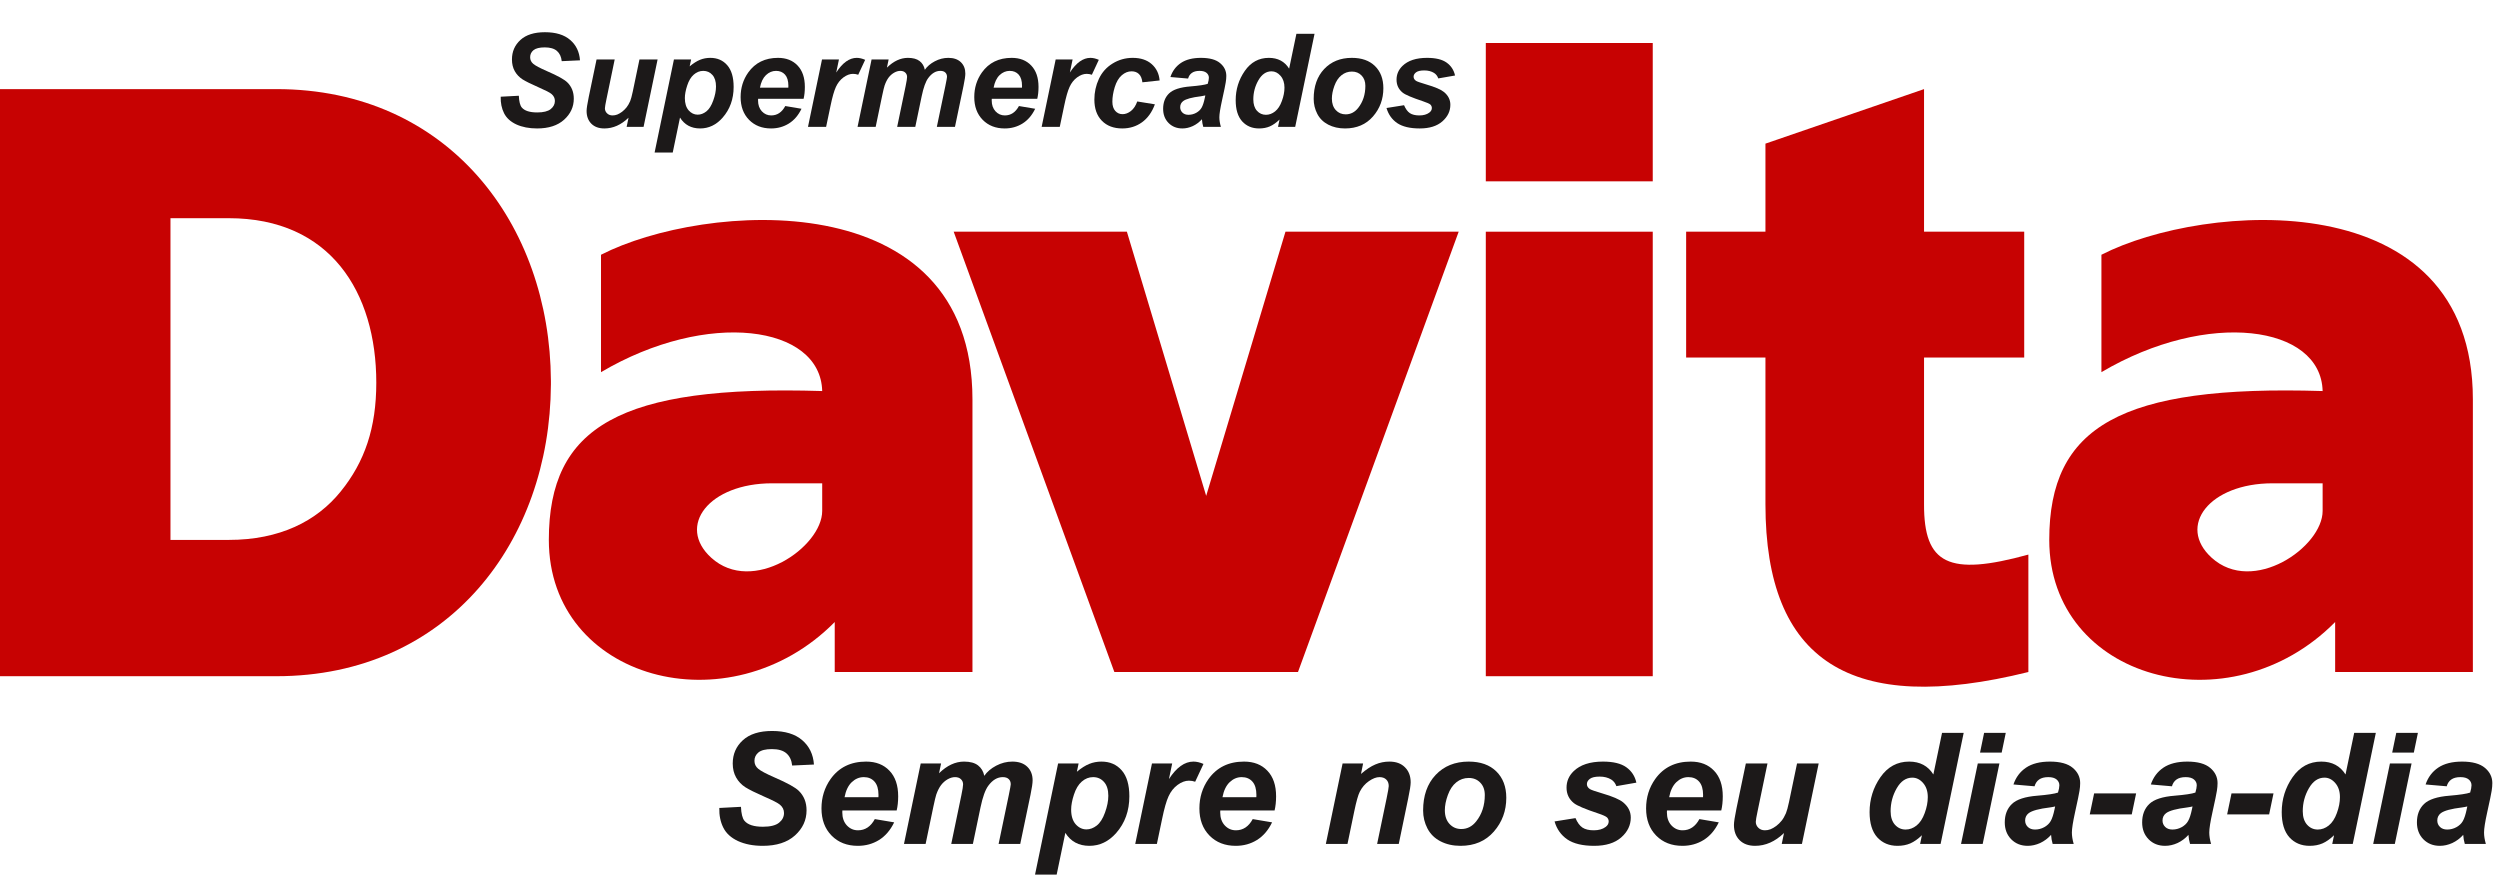
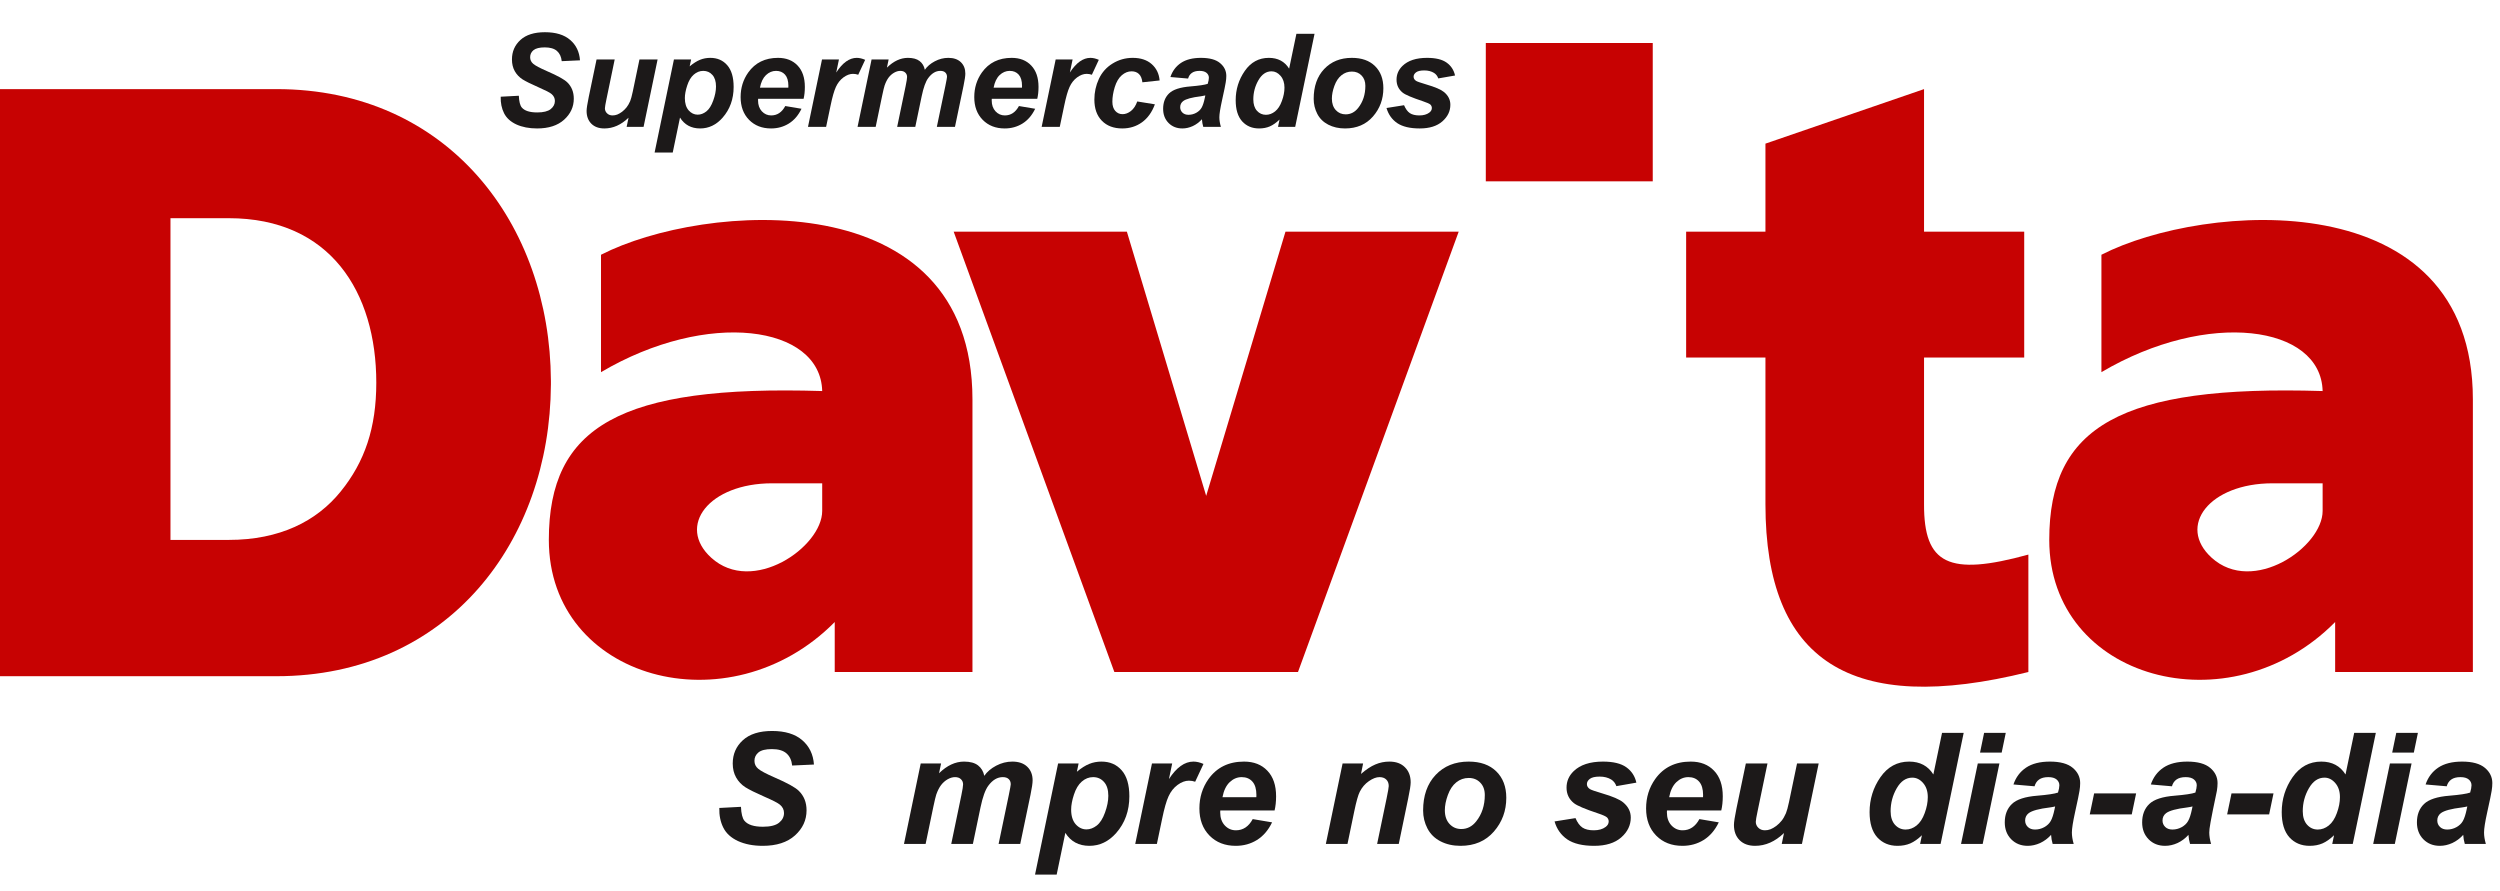
<svg xmlns="http://www.w3.org/2000/svg" width="174" height="62" viewBox="0 0 174 62" fill="none">
  <path d="M34.849 6.731L36.111 6.664C36.128 7.068 36.197 7.34 36.317 7.482C36.511 7.711 36.868 7.826 37.39 7.826C37.824 7.826 38.138 7.748 38.331 7.592C38.525 7.436 38.621 7.248 38.621 7.027C38.621 6.835 38.542 6.673 38.384 6.541C38.273 6.444 37.966 6.286 37.465 6.068C36.967 5.85 36.602 5.669 36.37 5.525C36.142 5.377 35.961 5.187 35.829 4.955C35.697 4.722 35.632 4.45 35.632 4.137C35.632 3.593 35.828 3.14 36.221 2.781C36.614 2.422 37.182 2.242 37.927 2.242C38.683 2.242 39.268 2.42 39.681 2.777C40.097 3.133 40.326 3.607 40.367 4.199L39.096 4.257C39.064 3.947 38.953 3.71 38.762 3.545C38.572 3.38 38.29 3.298 37.918 3.298C37.551 3.298 37.289 3.363 37.131 3.492C36.975 3.622 36.898 3.785 36.898 3.983C36.898 4.168 36.97 4.321 37.113 4.442C37.257 4.566 37.575 4.735 38.067 4.95C38.809 5.271 39.281 5.532 39.483 5.732C39.785 6.027 39.936 6.405 39.936 6.868C39.936 7.439 39.71 7.928 39.259 8.334C38.81 8.738 38.185 8.94 37.382 8.94C36.827 8.94 36.347 8.847 35.939 8.661C35.535 8.473 35.249 8.212 35.082 7.879C34.915 7.547 34.837 7.164 34.849 6.731Z" fill="#1C1919" />
  <path d="M41.521 4.137H42.783L42.207 6.916C42.137 7.249 42.102 7.457 42.102 7.539C42.102 7.675 42.151 7.791 42.251 7.888C42.351 7.985 42.478 8.034 42.634 8.034C42.745 8.034 42.855 8.013 42.964 7.972C43.072 7.928 43.183 7.863 43.298 7.778C43.412 7.689 43.515 7.589 43.605 7.477C43.696 7.365 43.781 7.218 43.861 7.036C43.916 6.9 43.976 6.679 44.041 6.373L44.507 4.137H45.769L44.793 8.829H43.614L43.746 8.193C43.23 8.691 42.669 8.94 42.062 8.94C41.678 8.94 41.376 8.829 41.156 8.608C40.937 8.387 40.827 8.091 40.827 7.72C40.827 7.558 40.876 7.236 40.976 6.753L41.521 4.137Z" fill="#1C1919" />
  <path d="M46.906 4.137H48.102L48 4.619C48.255 4.407 48.494 4.255 48.717 4.164C48.94 4.073 49.179 4.027 49.434 4.027C49.923 4.027 50.316 4.196 50.612 4.535C50.911 4.874 51.061 5.379 51.061 6.05C51.061 6.896 50.804 7.61 50.291 8.193C49.852 8.691 49.331 8.94 48.73 8.94C48.112 8.94 47.644 8.688 47.328 8.184L46.822 10.618H45.56L46.906 4.137ZM47.666 6.828C47.666 7.193 47.754 7.477 47.93 7.681C48.109 7.881 48.318 7.981 48.559 7.981C48.767 7.981 48.968 7.906 49.161 7.756C49.355 7.603 49.514 7.351 49.64 7C49.769 6.647 49.834 6.32 49.834 6.019C49.834 5.669 49.75 5.401 49.583 5.215C49.416 5.027 49.204 4.933 48.946 4.933C48.705 4.933 48.486 5.02 48.286 5.193C48.09 5.364 47.937 5.617 47.829 5.953C47.72 6.286 47.666 6.578 47.666 6.828Z" fill="#1C1919" />
  <path d="M55.93 6.877H52.765C52.762 6.927 52.76 6.965 52.76 6.991C52.76 7.304 52.848 7.555 53.024 7.747C53.203 7.938 53.42 8.034 53.675 8.034C54.094 8.034 54.421 7.816 54.655 7.38L55.785 7.57C55.565 8.027 55.271 8.37 54.901 8.599C54.535 8.826 54.123 8.94 53.666 8.94C53.039 8.94 52.529 8.741 52.136 8.343C51.743 7.943 51.547 7.414 51.547 6.757C51.547 6.115 51.724 5.544 52.079 5.043C52.562 4.366 53.253 4.027 54.15 4.027C54.721 4.027 55.176 4.205 55.513 4.562C55.85 4.915 56.018 5.411 56.018 6.05C56.018 6.357 55.989 6.632 55.93 6.877ZM54.866 6.103C54.869 6.047 54.871 6.005 54.871 5.975C54.871 5.628 54.793 5.367 54.638 5.193C54.482 5.02 54.274 4.933 54.013 4.933C53.752 4.933 53.518 5.031 53.31 5.229C53.105 5.426 52.965 5.718 52.892 6.103H54.866Z" fill="#1C1919" />
  <path d="M57.212 4.137H58.391L58.202 5.047C58.641 4.367 59.117 4.027 59.63 4.027C59.812 4.027 60.007 4.073 60.215 4.164L59.732 5.202C59.617 5.161 59.496 5.14 59.367 5.14C59.15 5.14 58.928 5.223 58.703 5.388C58.48 5.553 58.306 5.774 58.179 6.05C58.053 6.324 57.929 6.76 57.806 7.358L57.498 8.829H56.236L57.212 4.137Z" fill="#1C1919" />
  <path d="M60.662 4.137H61.849L61.73 4.707C62.193 4.254 62.68 4.027 63.19 4.027C63.542 4.027 63.813 4.101 64.003 4.248C64.194 4.395 64.316 4.598 64.368 4.858C64.53 4.622 64.761 4.425 65.063 4.266C65.365 4.106 65.679 4.027 66.004 4.027C66.376 4.027 66.666 4.127 66.875 4.327C67.083 4.528 67.187 4.793 67.187 5.123C67.187 5.285 67.146 5.564 67.064 5.962L66.466 8.829H65.204L65.802 5.962C65.875 5.603 65.912 5.399 65.912 5.352C65.912 5.223 65.872 5.121 65.793 5.047C65.717 4.971 65.601 4.933 65.446 4.933C65.132 4.933 64.852 5.099 64.606 5.432C64.427 5.67 64.275 6.093 64.148 6.7L63.704 8.829H62.443L63.032 5.993C63.099 5.666 63.133 5.454 63.133 5.357C63.133 5.233 63.09 5.131 63.005 5.052C62.923 4.972 62.809 4.933 62.662 4.933C62.525 4.933 62.382 4.974 62.236 5.056C62.089 5.139 61.96 5.252 61.849 5.396C61.74 5.541 61.647 5.726 61.568 5.953C61.532 6.059 61.475 6.299 61.396 6.673L60.947 8.829H59.686L60.662 4.137Z" fill="#1C1919" />
  <path d="M72.193 6.877H69.027C69.024 6.927 69.023 6.965 69.023 6.991C69.023 7.304 69.111 7.555 69.287 7.747C69.465 7.938 69.682 8.034 69.937 8.034C70.356 8.034 70.683 7.816 70.918 7.38L72.048 7.57C71.828 8.027 71.533 8.37 71.164 8.599C70.798 8.826 70.386 8.94 69.928 8.94C69.301 8.94 68.791 8.741 68.398 8.343C68.005 7.943 67.809 7.414 67.809 6.757C67.809 6.115 67.986 5.544 68.341 5.043C68.825 4.366 69.515 4.027 70.412 4.027C70.984 4.027 71.438 4.205 71.775 4.562C72.112 4.915 72.281 5.411 72.281 6.05C72.281 6.357 72.251 6.632 72.193 6.877ZM71.129 6.103C71.132 6.047 71.133 6.005 71.133 5.975C71.133 5.628 71.055 5.367 70.9 5.193C70.745 5.02 70.537 4.933 70.276 4.933C70.015 4.933 69.78 5.031 69.572 5.229C69.367 5.426 69.228 5.718 69.155 6.103H71.129Z" fill="#1C1919" />
  <path d="M73.475 4.137H74.653L74.464 5.047C74.904 4.367 75.38 4.027 75.893 4.027C76.075 4.027 76.27 4.073 76.478 4.164L75.994 5.202C75.88 5.161 75.758 5.14 75.629 5.14C75.412 5.14 75.191 5.223 74.965 5.388C74.743 5.553 74.568 5.774 74.442 6.05C74.316 6.324 74.191 6.76 74.068 7.358L73.76 8.829H72.499L73.475 4.137Z" fill="#1C1919" />
  <path d="M79.153 7.062L80.38 7.261C80.178 7.809 79.879 8.225 79.483 8.511C79.088 8.797 78.629 8.94 78.107 8.94C77.512 8.94 77.04 8.761 76.691 8.405C76.342 8.049 76.168 7.558 76.168 6.934C76.168 6.424 76.273 5.943 76.484 5.489C76.695 5.036 77.014 4.679 77.439 4.42C77.864 4.158 78.33 4.027 78.837 4.027C79.388 4.027 79.828 4.171 80.156 4.46C80.484 4.749 80.669 5.128 80.71 5.6L79.51 5.728C79.48 5.466 79.4 5.273 79.268 5.149C79.139 5.025 78.969 4.964 78.758 4.964C78.514 4.964 78.287 5.055 78.076 5.237C77.865 5.42 77.702 5.694 77.588 6.059C77.477 6.421 77.421 6.762 77.421 7.08C77.421 7.357 77.489 7.57 77.623 7.72C77.758 7.871 77.927 7.946 78.129 7.946C78.331 7.946 78.526 7.872 78.714 7.725C78.901 7.577 79.048 7.357 79.153 7.062Z" fill="#1C1919" />
  <path d="M82.691 5.467L81.46 5.361C81.6 4.943 81.845 4.616 82.194 4.38C82.546 4.145 83.01 4.027 83.588 4.027C84.189 4.027 84.633 4.149 84.92 4.394C85.207 4.635 85.351 4.931 85.351 5.282C85.351 5.423 85.338 5.573 85.311 5.732C85.288 5.891 85.202 6.31 85.052 6.987C84.929 7.547 84.867 7.938 84.867 8.162C84.867 8.362 84.903 8.585 84.973 8.829H83.746C83.696 8.658 83.666 8.482 83.654 8.299C83.469 8.505 83.257 8.664 83.016 8.776C82.776 8.885 82.534 8.94 82.291 8.94C81.904 8.94 81.584 8.813 81.332 8.56C81.08 8.303 80.954 7.975 80.954 7.575C80.954 7.127 81.092 6.769 81.367 6.501C81.646 6.233 82.141 6.071 82.854 6.015C83.454 5.965 83.856 5.905 84.058 5.834C84.111 5.657 84.138 5.516 84.138 5.41C84.138 5.274 84.083 5.161 83.975 5.07C83.866 4.978 83.705 4.933 83.491 4.933C83.265 4.933 83.087 4.98 82.955 5.074C82.826 5.165 82.738 5.296 82.691 5.467ZM83.891 6.642C83.815 6.663 83.714 6.682 83.588 6.7C82.955 6.776 82.541 6.888 82.348 7.036C82.21 7.142 82.141 7.284 82.141 7.464C82.141 7.611 82.194 7.737 82.3 7.84C82.405 7.94 82.544 7.99 82.717 7.99C82.908 7.99 83.087 7.944 83.254 7.853C83.424 7.759 83.55 7.639 83.632 7.495C83.717 7.348 83.792 7.119 83.856 6.81L83.891 6.642Z" fill="#1C1919" />
  <path d="M90.146 8.829H88.95L89.056 8.321C88.827 8.542 88.601 8.701 88.379 8.798C88.159 8.893 87.909 8.94 87.631 8.94C87.147 8.94 86.754 8.775 86.453 8.445C86.154 8.112 86.004 7.622 86.004 6.974C86.004 6.223 86.215 5.544 86.637 4.937C87.059 4.33 87.618 4.027 88.312 4.027C88.94 4.027 89.41 4.277 89.724 4.778L90.23 2.353H91.492L90.146 8.829ZM87.231 6.921C87.231 7.256 87.314 7.519 87.481 7.707C87.651 7.896 87.86 7.99 88.106 7.99C88.335 7.99 88.547 7.912 88.743 7.756C88.943 7.597 89.101 7.355 89.218 7.031C89.338 6.707 89.399 6.396 89.399 6.099C89.399 5.76 89.308 5.486 89.126 5.277C88.944 5.068 88.735 4.964 88.497 4.964C88.128 4.964 87.825 5.17 87.587 5.582C87.35 5.994 87.231 6.441 87.231 6.921Z" fill="#1C1919" />
  <path d="M91.432 6.881C91.432 6.012 91.676 5.32 92.162 4.805C92.652 4.286 93.294 4.027 94.088 4.027C94.777 4.027 95.315 4.218 95.702 4.601C96.089 4.981 96.282 5.494 96.282 6.139C96.282 6.899 96.04 7.555 95.557 8.109C95.073 8.663 94.425 8.94 93.613 8.94C93.174 8.94 92.784 8.851 92.444 8.675C92.103 8.498 91.85 8.248 91.683 7.924C91.516 7.6 91.432 7.252 91.432 6.881ZM95.029 5.975C95.029 5.675 94.941 5.435 94.765 5.255C94.592 5.073 94.368 4.981 94.092 4.981C93.82 4.981 93.578 5.067 93.367 5.237C93.156 5.405 92.992 5.651 92.874 5.975C92.757 6.296 92.699 6.592 92.699 6.863C92.699 7.199 92.79 7.466 92.971 7.663C93.153 7.86 93.382 7.959 93.657 7.959C94.003 7.959 94.293 7.81 94.528 7.513C94.862 7.091 95.029 6.579 95.029 5.975Z" fill="#1C1919" />
  <path d="M96.5 7.517L97.722 7.323C97.831 7.582 97.966 7.766 98.127 7.875C98.288 7.981 98.508 8.034 98.786 8.034C99.074 8.034 99.304 7.969 99.477 7.84C99.597 7.751 99.657 7.644 99.657 7.517C99.657 7.432 99.626 7.355 99.565 7.287C99.5 7.223 99.326 7.143 99.041 7.049C98.279 6.795 97.807 6.595 97.626 6.448C97.341 6.218 97.199 5.918 97.199 5.547C97.199 5.176 97.337 4.856 97.612 4.588C97.996 4.214 98.567 4.027 99.323 4.027C99.924 4.027 100.378 4.137 100.686 4.358C100.994 4.579 101.189 4.878 101.271 5.255L100.105 5.458C100.044 5.288 99.944 5.159 99.806 5.074C99.619 4.959 99.393 4.902 99.129 4.902C98.865 4.902 98.675 4.946 98.558 5.034C98.443 5.123 98.386 5.224 98.386 5.339C98.386 5.457 98.445 5.554 98.562 5.631C98.635 5.678 98.871 5.76 99.27 5.878C99.886 6.058 100.297 6.234 100.506 6.408C100.799 6.653 100.945 6.947 100.945 7.292C100.945 7.737 100.759 8.122 100.387 8.449C100.015 8.776 99.49 8.94 98.813 8.94C98.138 8.94 97.617 8.816 97.247 8.569C96.881 8.318 96.632 7.968 96.5 7.517Z" fill="#1C1919" />
  <path d="M50.064 56.234L51.571 56.155C51.592 56.636 51.674 56.961 51.817 57.13C52.048 57.404 52.475 57.541 53.098 57.541C53.615 57.541 53.99 57.448 54.221 57.262C54.452 57.076 54.567 56.851 54.567 56.587C54.567 56.358 54.473 56.165 54.284 56.007C54.151 55.891 53.785 55.703 53.187 55.443C52.592 55.183 52.157 54.966 51.88 54.794C51.607 54.618 51.392 54.392 51.235 54.114C51.077 53.836 50.998 53.511 50.998 53.138C50.998 52.488 51.233 51.949 51.702 51.52C52.171 51.091 52.849 50.876 53.738 50.876C54.641 50.876 55.339 51.089 55.832 51.514C56.329 51.94 56.602 52.506 56.651 53.212L55.134 53.281C55.096 52.912 54.962 52.629 54.735 52.432C54.508 52.235 54.172 52.137 53.727 52.137C53.29 52.137 52.977 52.214 52.788 52.369C52.603 52.523 52.51 52.718 52.51 52.954C52.51 53.175 52.596 53.358 52.767 53.502C52.938 53.65 53.318 53.852 53.906 54.109C54.791 54.492 55.354 54.803 55.596 55.042C55.956 55.394 56.136 55.845 56.136 56.397C56.136 57.079 55.867 57.663 55.328 58.148C54.793 58.629 54.046 58.87 53.087 58.87C52.426 58.87 51.852 58.759 51.366 58.538C50.883 58.313 50.542 58.002 50.343 57.605C50.143 57.207 50.05 56.75 50.064 56.234Z" fill="#1C1919" />
-   <path d="M62.408 56.408H58.629C58.626 56.467 58.624 56.513 58.624 56.545C58.624 56.917 58.729 57.218 58.939 57.447C59.152 57.675 59.411 57.789 59.715 57.789C60.216 57.789 60.606 57.529 60.886 57.009L62.234 57.236C61.972 57.78 61.62 58.19 61.18 58.464C60.742 58.735 60.251 58.87 59.705 58.87C58.956 58.87 58.347 58.633 57.879 58.158C57.41 57.68 57.175 57.049 57.175 56.265C57.175 55.499 57.387 54.817 57.81 54.219C58.388 53.411 59.212 53.007 60.282 53.007C60.965 53.007 61.507 53.219 61.909 53.645C62.312 54.066 62.513 54.659 62.513 55.422C62.513 55.787 62.478 56.116 62.408 56.408ZM61.138 55.485C61.141 55.418 61.143 55.367 61.143 55.332C61.143 54.917 61.05 54.606 60.865 54.399C60.679 54.191 60.431 54.088 60.12 54.088C59.808 54.088 59.528 54.205 59.28 54.441C59.035 54.676 58.869 55.024 58.781 55.485H61.138Z" fill="#1C1919" />
  <path d="M64.082 53.138H65.499L65.357 53.819C65.91 53.277 66.491 53.007 67.099 53.007C67.519 53.007 67.843 53.094 68.07 53.27C68.298 53.446 68.443 53.689 68.506 53.998C68.698 53.717 68.975 53.481 69.335 53.291C69.695 53.102 70.07 53.007 70.458 53.007C70.902 53.007 71.249 53.126 71.497 53.365C71.746 53.604 71.87 53.921 71.87 54.314C71.87 54.508 71.821 54.842 71.723 55.316L71.009 58.738H69.503L70.217 55.316C70.304 54.887 70.348 54.645 70.348 54.589C70.348 54.434 70.301 54.313 70.206 54.225C70.115 54.133 69.977 54.088 69.792 54.088C69.417 54.088 69.083 54.286 68.789 54.683C68.576 54.968 68.394 55.473 68.243 56.197L67.713 58.738H66.207L66.91 55.353C66.991 54.963 67.031 54.71 67.031 54.594C67.031 54.446 66.98 54.325 66.879 54.23C66.781 54.135 66.645 54.088 66.47 54.088C66.305 54.088 66.135 54.137 65.961 54.235C65.786 54.334 65.632 54.469 65.499 54.641C65.369 54.813 65.257 55.035 65.163 55.306C65.121 55.432 65.053 55.719 64.958 56.165L64.423 58.738H62.917L64.082 53.138Z" fill="#1C1919" />
  <path d="M73.644 53.138H75.071L74.95 53.713C75.255 53.46 75.54 53.279 75.806 53.17C76.072 53.061 76.357 53.007 76.661 53.007C77.246 53.007 77.714 53.209 78.068 53.613C78.425 54.017 78.603 54.62 78.603 55.422C78.603 56.431 78.297 57.283 77.685 57.979C77.16 58.573 76.539 58.87 75.822 58.87C75.083 58.87 74.525 58.57 74.147 57.968L73.544 60.874H72.038L73.644 53.138ZM74.552 56.35C74.552 56.786 74.656 57.125 74.866 57.367C75.08 57.606 75.33 57.726 75.617 57.726C75.865 57.726 76.105 57.636 76.336 57.457C76.567 57.274 76.757 56.974 76.908 56.555C77.062 56.133 77.139 55.743 77.139 55.385C77.139 54.966 77.039 54.647 76.84 54.425C76.64 54.2 76.387 54.088 76.079 54.088C75.792 54.088 75.529 54.191 75.291 54.399C75.057 54.603 74.875 54.905 74.746 55.306C74.616 55.703 74.552 56.051 74.552 56.35Z" fill="#1C1919" />
  <path d="M80.177 53.138H81.584L81.358 54.225C81.883 53.413 82.451 53.007 83.064 53.007C83.281 53.007 83.513 53.061 83.762 53.17L83.184 54.409C83.048 54.36 82.903 54.335 82.749 54.335C82.49 54.335 82.226 54.434 81.957 54.631C81.691 54.828 81.482 55.091 81.332 55.422C81.181 55.749 81.033 56.269 80.886 56.982L80.519 58.738H79.012L80.177 53.138Z" fill="#1C1919" />
  <path d="M88.711 56.408H84.932C84.929 56.467 84.927 56.513 84.927 56.545C84.927 56.917 85.032 57.218 85.242 57.447C85.455 57.675 85.714 57.789 86.018 57.789C86.519 57.789 86.909 57.529 87.189 57.009L88.537 57.236C88.275 57.78 87.924 58.19 87.483 58.464C87.045 58.735 86.554 58.87 86.008 58.87C85.259 58.87 84.65 58.633 84.182 58.158C83.713 57.68 83.478 57.049 83.478 56.265C83.478 55.499 83.69 54.817 84.113 54.219C84.691 53.411 85.515 53.007 86.585 53.007C87.267 53.007 87.81 53.219 88.212 53.645C88.615 54.066 88.816 54.659 88.816 55.422C88.816 55.787 88.781 56.116 88.711 56.408ZM87.441 55.485C87.444 55.418 87.446 55.367 87.446 55.332C87.446 54.917 87.353 54.606 87.168 54.399C86.982 54.191 86.734 54.088 86.422 54.088C86.111 54.088 85.831 54.205 85.583 54.441C85.338 54.676 85.172 55.024 85.084 55.485H87.441Z" fill="#1C1919" />
  <path d="M93.444 53.138H94.872L94.725 53.866C95.082 53.557 95.414 53.337 95.722 53.207C96.033 53.073 96.361 53.007 96.703 53.007C97.162 53.007 97.522 53.138 97.784 53.402C98.05 53.666 98.183 54.016 98.183 54.451C98.183 54.648 98.126 55.021 98.01 55.569L97.354 58.738H95.848L96.509 55.559C96.607 55.084 96.656 54.801 96.656 54.71C96.656 54.516 96.598 54.365 96.483 54.256C96.371 54.144 96.214 54.088 96.011 54.088C95.79 54.088 95.545 54.181 95.276 54.367C95.007 54.553 94.795 54.799 94.641 55.105C94.529 55.323 94.403 55.768 94.263 56.439L93.785 58.738H92.279L93.444 53.138Z" fill="#1C1919" />
  <path d="M99.049 56.413C99.049 55.376 99.34 54.55 99.92 53.935C100.505 53.316 101.271 53.007 102.219 53.007C103.041 53.007 103.683 53.235 104.145 53.692C104.607 54.146 104.838 54.757 104.838 55.527C104.838 56.434 104.549 57.218 103.972 57.879C103.395 58.54 102.621 58.87 101.652 58.87C101.127 58.87 100.662 58.765 100.256 58.554C99.85 58.343 99.548 58.044 99.348 57.657C99.149 57.271 99.049 56.856 99.049 56.413ZM103.342 55.332C103.342 54.973 103.237 54.687 103.027 54.472C102.821 54.255 102.553 54.146 102.224 54.146C101.899 54.146 101.61 54.248 101.358 54.451C101.106 54.652 100.911 54.945 100.771 55.332C100.631 55.715 100.561 56.069 100.561 56.392C100.561 56.793 100.669 57.111 100.886 57.346C101.103 57.582 101.376 57.7 101.705 57.7C102.118 57.7 102.464 57.522 102.744 57.167C103.143 56.664 103.342 56.053 103.342 55.332Z" fill="#1C1919" />
  <path d="M108.197 57.172L109.655 56.94C109.785 57.25 109.946 57.469 110.138 57.599C110.331 57.726 110.593 57.789 110.925 57.789C111.268 57.789 111.543 57.712 111.749 57.557C111.893 57.452 111.965 57.323 111.965 57.172C111.965 57.07 111.928 56.979 111.854 56.898C111.777 56.821 111.569 56.726 111.23 56.613C110.32 56.311 109.757 56.072 109.54 55.896C109.201 55.622 109.031 55.264 109.031 54.821C109.031 54.378 109.195 53.996 109.524 53.676C109.983 53.23 110.663 53.007 111.566 53.007C112.283 53.007 112.825 53.138 113.193 53.402C113.56 53.666 113.793 54.023 113.891 54.472L112.5 54.715C112.426 54.511 112.307 54.358 112.143 54.256C111.919 54.119 111.65 54.051 111.335 54.051C111.02 54.051 110.793 54.103 110.653 54.209C110.516 54.314 110.448 54.436 110.448 54.573C110.448 54.713 110.518 54.829 110.658 54.921C110.745 54.977 111.027 55.075 111.503 55.216C112.237 55.43 112.729 55.641 112.977 55.849C113.327 56.141 113.502 56.492 113.502 56.903C113.502 57.434 113.28 57.895 112.836 58.285C112.391 58.675 111.765 58.87 110.957 58.87C110.152 58.87 109.53 58.722 109.089 58.427C108.651 58.128 108.354 57.71 108.197 57.172Z" fill="#1C1919" />
  <path d="M119.8 56.408H116.021C116.018 56.467 116.016 56.513 116.016 56.545C116.016 56.917 116.121 57.218 116.331 57.447C116.544 57.675 116.803 57.789 117.108 57.789C117.608 57.789 117.998 57.529 118.278 57.009L119.627 57.236C119.364 57.78 119.013 58.19 118.572 58.464C118.134 58.735 117.643 58.87 117.097 58.87C116.348 58.87 115.74 58.633 115.271 58.158C114.802 57.68 114.568 57.049 114.568 56.265C114.568 55.499 114.779 54.817 115.203 54.219C115.78 53.411 116.604 53.007 117.674 53.007C118.357 53.007 118.899 53.219 119.301 53.645C119.704 54.066 119.905 54.659 119.905 55.422C119.905 55.787 119.87 56.116 119.8 56.408ZM118.53 55.485C118.533 55.418 118.535 55.367 118.535 55.332C118.535 54.917 118.442 54.606 118.257 54.399C118.072 54.191 117.823 54.088 117.512 54.088C117.2 54.088 116.92 54.205 116.672 54.441C116.427 54.676 116.261 55.024 116.173 55.485H118.53Z" fill="#1C1919" />
  <path d="M121.511 53.138H123.017L122.329 56.455C122.245 56.852 122.203 57.1 122.203 57.199C122.203 57.36 122.263 57.499 122.382 57.615C122.501 57.731 122.653 57.789 122.838 57.789C122.971 57.789 123.103 57.765 123.232 57.715C123.361 57.663 123.494 57.585 123.631 57.483C123.767 57.378 123.89 57.258 123.998 57.125C124.107 56.991 124.208 56.816 124.303 56.597C124.369 56.436 124.441 56.172 124.518 55.807L125.074 53.138H126.58L125.415 58.738H124.009L124.166 57.979C123.55 58.573 122.88 58.87 122.156 58.87C121.698 58.87 121.338 58.738 121.075 58.475C120.813 58.211 120.682 57.858 120.682 57.415C120.682 57.221 120.741 56.837 120.86 56.26L121.511 53.138Z" fill="#1C1919" />
  <path d="M135.066 58.738H133.639L133.765 58.132C133.492 58.396 133.222 58.585 132.957 58.701C132.694 58.814 132.397 58.87 132.064 58.87C131.487 58.87 131.018 58.673 130.658 58.28C130.301 57.882 130.123 57.297 130.123 56.524C130.123 55.627 130.375 54.817 130.878 54.093C131.382 53.369 132.049 53.007 132.878 53.007C133.627 53.007 134.188 53.305 134.562 53.903L135.166 51.008H136.672L135.066 58.738ZM131.587 56.46C131.587 56.861 131.687 57.174 131.886 57.399C132.089 57.624 132.337 57.736 132.631 57.736C132.904 57.736 133.158 57.643 133.392 57.457C133.63 57.267 133.819 56.979 133.959 56.592C134.102 56.206 134.174 55.835 134.174 55.48C134.174 55.075 134.066 54.748 133.849 54.499C133.632 54.249 133.382 54.124 133.098 54.124C132.657 54.124 132.295 54.371 132.012 54.863C131.729 55.355 131.587 55.887 131.587 56.46Z" fill="#1C1919" />
  <path d="M138.094 51.008H139.601L139.317 52.379H137.811L138.094 51.008ZM137.654 53.138H139.16L137.995 58.738H136.488L137.654 53.138Z" fill="#1C1919" />
  <path d="M141.605 54.726L140.136 54.599C140.304 54.1 140.596 53.71 141.012 53.428C141.432 53.147 141.987 53.007 142.676 53.007C143.393 53.007 143.923 53.153 144.266 53.444C144.609 53.733 144.78 54.086 144.78 54.504C144.78 54.673 144.765 54.852 144.733 55.042C144.705 55.232 144.602 55.731 144.423 56.539C144.277 57.207 144.203 57.675 144.203 57.942C144.203 58.181 144.245 58.447 144.329 58.738H142.865C142.805 58.535 142.769 58.324 142.755 58.106C142.534 58.352 142.281 58.541 141.994 58.675C141.707 58.805 141.418 58.87 141.128 58.87C140.666 58.87 140.285 58.719 139.984 58.417C139.683 58.111 139.532 57.719 139.532 57.241C139.532 56.706 139.697 56.279 140.026 55.959C140.358 55.64 140.949 55.446 141.799 55.38C142.517 55.32 142.996 55.248 143.237 55.163C143.3 54.952 143.332 54.784 143.332 54.657C143.332 54.495 143.267 54.36 143.138 54.251C143.008 54.142 142.816 54.088 142.56 54.088C142.291 54.088 142.078 54.144 141.92 54.256C141.766 54.365 141.661 54.522 141.605 54.726ZM143.038 56.128C142.947 56.153 142.826 56.176 142.676 56.197C141.92 56.288 141.427 56.422 141.196 56.597C141.032 56.724 140.949 56.895 140.949 57.109C140.949 57.285 141.012 57.434 141.138 57.557C141.264 57.677 141.43 57.736 141.637 57.736C141.864 57.736 142.078 57.682 142.277 57.573C142.48 57.461 142.63 57.318 142.728 57.146C142.83 56.97 142.919 56.698 142.996 56.329L143.038 56.128Z" fill="#1C1919" />
  <path d="M145.751 55.221H148.674L148.37 56.682H145.447L145.751 55.221Z" fill="#1C1919" />
-   <path d="M151.167 54.726L149.698 54.599C149.866 54.1 150.158 53.71 150.574 53.428C150.994 53.147 151.549 53.007 152.238 53.007C152.955 53.007 153.485 53.153 153.828 53.444C154.171 53.733 154.342 54.086 154.342 54.504C154.342 54.673 154.326 54.852 154.295 55.042C154.267 55.232 154.164 55.731 153.985 56.539C153.838 57.207 153.765 57.675 153.765 57.942C153.765 58.181 153.807 58.447 153.891 58.738H152.427C152.367 58.535 152.33 58.324 152.316 58.106C152.096 58.352 151.842 58.541 151.556 58.675C151.269 58.805 150.98 58.87 150.69 58.87C150.228 58.87 149.846 58.719 149.546 58.417C149.245 58.111 149.094 57.719 149.094 57.241C149.094 56.706 149.259 56.279 149.588 55.959C149.92 55.64 150.511 55.446 151.361 55.38C152.079 55.32 152.558 55.248 152.799 55.163C152.862 54.952 152.894 54.784 152.894 54.657C152.894 54.495 152.829 54.36 152.7 54.251C152.57 54.142 152.378 54.088 152.122 54.088C151.853 54.088 151.639 54.144 151.482 54.256C151.328 54.365 151.223 54.522 151.167 54.726ZM152.6 56.128C152.509 56.153 152.388 56.176 152.238 56.197C151.482 56.288 150.989 56.422 150.758 56.597C150.593 56.724 150.511 56.895 150.511 57.109C150.511 57.285 150.574 57.434 150.7 57.557C150.826 57.677 150.992 57.736 151.199 57.736C151.426 57.736 151.639 57.682 151.839 57.573C152.042 57.461 152.192 57.318 152.29 57.146C152.392 56.97 152.481 56.698 152.558 56.329L152.6 56.128Z" fill="#1C1919" />
+   <path d="M151.167 54.726L149.698 54.599C149.866 54.1 150.158 53.71 150.574 53.428C150.994 53.147 151.549 53.007 152.238 53.007C152.955 53.007 153.485 53.153 153.828 53.444C154.171 53.733 154.342 54.086 154.342 54.504C154.342 54.673 154.326 54.852 154.295 55.042C153.838 57.207 153.765 57.675 153.765 57.942C153.765 58.181 153.807 58.447 153.891 58.738H152.427C152.367 58.535 152.33 58.324 152.316 58.106C152.096 58.352 151.842 58.541 151.556 58.675C151.269 58.805 150.98 58.87 150.69 58.87C150.228 58.87 149.846 58.719 149.546 58.417C149.245 58.111 149.094 57.719 149.094 57.241C149.094 56.706 149.259 56.279 149.588 55.959C149.92 55.64 150.511 55.446 151.361 55.38C152.079 55.32 152.558 55.248 152.799 55.163C152.862 54.952 152.894 54.784 152.894 54.657C152.894 54.495 152.829 54.36 152.7 54.251C152.57 54.142 152.378 54.088 152.122 54.088C151.853 54.088 151.639 54.144 151.482 54.256C151.328 54.365 151.223 54.522 151.167 54.726ZM152.6 56.128C152.509 56.153 152.388 56.176 152.238 56.197C151.482 56.288 150.989 56.422 150.758 56.597C150.593 56.724 150.511 56.895 150.511 57.109C150.511 57.285 150.574 57.434 150.7 57.557C150.826 57.677 150.992 57.736 151.199 57.736C151.426 57.736 151.639 57.682 151.839 57.573C152.042 57.461 152.192 57.318 152.29 57.146C152.392 56.97 152.481 56.698 152.558 56.329L152.6 56.128Z" fill="#1C1919" />
  <path d="M155.313 55.221H158.236L157.932 56.682H155.009L155.313 55.221Z" fill="#1C1919" />
  <path d="M163.752 58.738H162.324L162.45 58.132C162.177 58.396 161.908 58.585 161.642 58.701C161.38 58.814 161.082 58.87 160.75 58.87C160.173 58.87 159.704 58.673 159.344 58.28C158.987 57.882 158.808 57.297 158.808 56.524C158.808 55.627 159.06 54.817 159.564 54.093C160.068 53.369 160.734 53.007 161.563 53.007C162.312 53.007 162.874 53.305 163.248 53.903L163.852 51.008H165.358L163.752 58.738ZM160.272 56.46C160.272 56.861 160.372 57.174 160.572 57.399C160.775 57.624 161.023 57.736 161.317 57.736C161.59 57.736 161.843 57.643 162.078 57.457C162.316 57.267 162.505 56.979 162.645 56.592C162.788 56.206 162.86 55.835 162.86 55.48C162.86 55.075 162.751 54.748 162.534 54.499C162.317 54.249 162.067 54.124 161.784 54.124C161.343 54.124 160.981 54.371 160.698 54.863C160.414 55.355 160.272 55.887 160.272 56.46Z" fill="#1C1919" />
  <path d="M166.78 51.008H168.286L168.003 52.379H166.497L166.78 51.008ZM166.339 53.138H167.845L166.68 58.738H165.174L166.339 53.138Z" fill="#1C1919" />
  <path d="M170.291 54.726L168.821 54.599C168.989 54.1 169.282 53.71 169.698 53.428C170.118 53.147 170.672 53.007 171.361 53.007C172.079 53.007 172.609 53.153 172.952 53.444C173.295 53.733 173.466 54.086 173.466 54.504C173.466 54.673 173.45 54.852 173.419 55.042C173.391 55.232 173.288 55.731 173.109 56.539C172.962 57.207 172.889 57.675 172.889 57.942C172.889 58.181 172.931 58.447 173.015 58.738H171.55C171.491 58.535 171.454 58.324 171.44 58.106C171.22 58.352 170.966 58.541 170.679 58.675C170.392 58.805 170.104 58.87 169.813 58.87C169.352 58.87 168.97 58.719 168.669 58.417C168.368 58.111 168.218 57.719 168.218 57.241C168.218 56.706 168.382 56.279 168.711 55.959C169.044 55.64 169.635 55.446 170.485 55.38C171.202 55.32 171.682 55.248 171.923 55.163C171.986 54.952 172.017 54.784 172.017 54.657C172.017 54.495 171.953 54.36 171.823 54.251C171.694 54.142 171.501 54.088 171.246 54.088C170.977 54.088 170.763 54.144 170.606 54.256C170.452 54.365 170.347 54.522 170.291 54.726ZM171.724 56.128C171.633 56.153 171.512 56.176 171.361 56.197C170.606 56.288 170.112 56.422 169.882 56.597C169.717 56.724 169.635 56.895 169.635 57.109C169.635 57.285 169.698 57.434 169.824 57.557C169.95 57.677 170.116 57.736 170.322 57.736C170.55 57.736 170.763 57.682 170.963 57.573C171.166 57.461 171.316 57.318 171.414 57.146C171.515 56.97 171.605 56.698 171.682 56.329L171.724 56.128Z" fill="#1C1919" />
  <g clip-path="url(#clip0_2005_2286)">
    <path fill-rule="evenodd" clip-rule="evenodd" d="M161.655 27.217C147.566 26.779 142.628 29.698 142.628 37.578C142.628 47.306 155.19 50.723 162.526 43.293V46.772L172.112 46.772V27.8C172.112 12.623 153.376 14.083 146.259 17.731V25.903C153.666 21.525 161.54 22.632 161.655 27.217ZM161.655 33.638H158.17C153.777 33.638 151.504 36.606 153.928 38.815C156.807 41.438 161.655 38.075 161.655 35.561V33.638Z" fill="#C70202" />
    <path d="M133.913 6.202L122.875 9.997V16.126H117.355V24.882H122.875V35.097C122.875 46.042 128.83 49.836 141.175 46.772V38.599C135.611 40.133 133.9 39.258 133.913 35.097V24.882H140.885V16.126H133.913V6.202Z" fill="#C70202" />
-     <path d="M103.412 16.126H115.031V47.064H103.412V16.126Z" fill="#C70202" />
    <path d="M103.412 12.623H115.031V2.992H103.412V12.623Z" fill="#C70202" />
    <path d="M77.559 46.772L66.376 16.126H78.431L83.95 34.513L89.469 16.126H101.524L90.34 46.772H77.559Z" fill="#C70202" />
    <path fill-rule="evenodd" clip-rule="evenodd" d="M57.225 27.217C43.137 26.779 38.199 29.698 38.199 37.578C38.199 47.306 50.761 50.723 58.097 43.293V46.772L67.683 46.772V27.8C67.683 12.623 48.947 14.083 41.83 17.731V25.903C49.237 21.525 57.111 22.632 57.225 27.217ZM57.225 33.638H53.741C49.347 33.638 47.075 36.606 49.499 38.815C52.377 41.438 57.225 38.075 57.225 35.561V33.638Z" fill="#C70202" />
    <path fill-rule="evenodd" clip-rule="evenodd" d="M0 6.202V47.064H19.244C25.221 47.064 29.999 44.709 33.282 40.972C36.534 37.271 38.312 32.221 38.343 26.778H38.344V26.488H38.343C38.312 21.045 36.534 15.995 33.282 12.293C29.999 8.557 25.221 6.202 19.244 6.202H0ZM11.865 15.186V37.578H15.916C19.468 37.578 22.029 36.284 23.706 34.217C25.386 32.146 26.19 29.785 26.19 26.633C26.19 23.481 25.386 20.618 23.706 18.547C22.029 16.48 19.468 15.186 15.916 15.186H11.865Z" fill="#C70202" />
  </g>
  <defs>
    <clipPath id="clip0_2005_2286">
      <rect width="172.112" height="44.804" fill="white" transform="translate(0 2.992)" />
    </clipPath>
  </defs>
</svg>